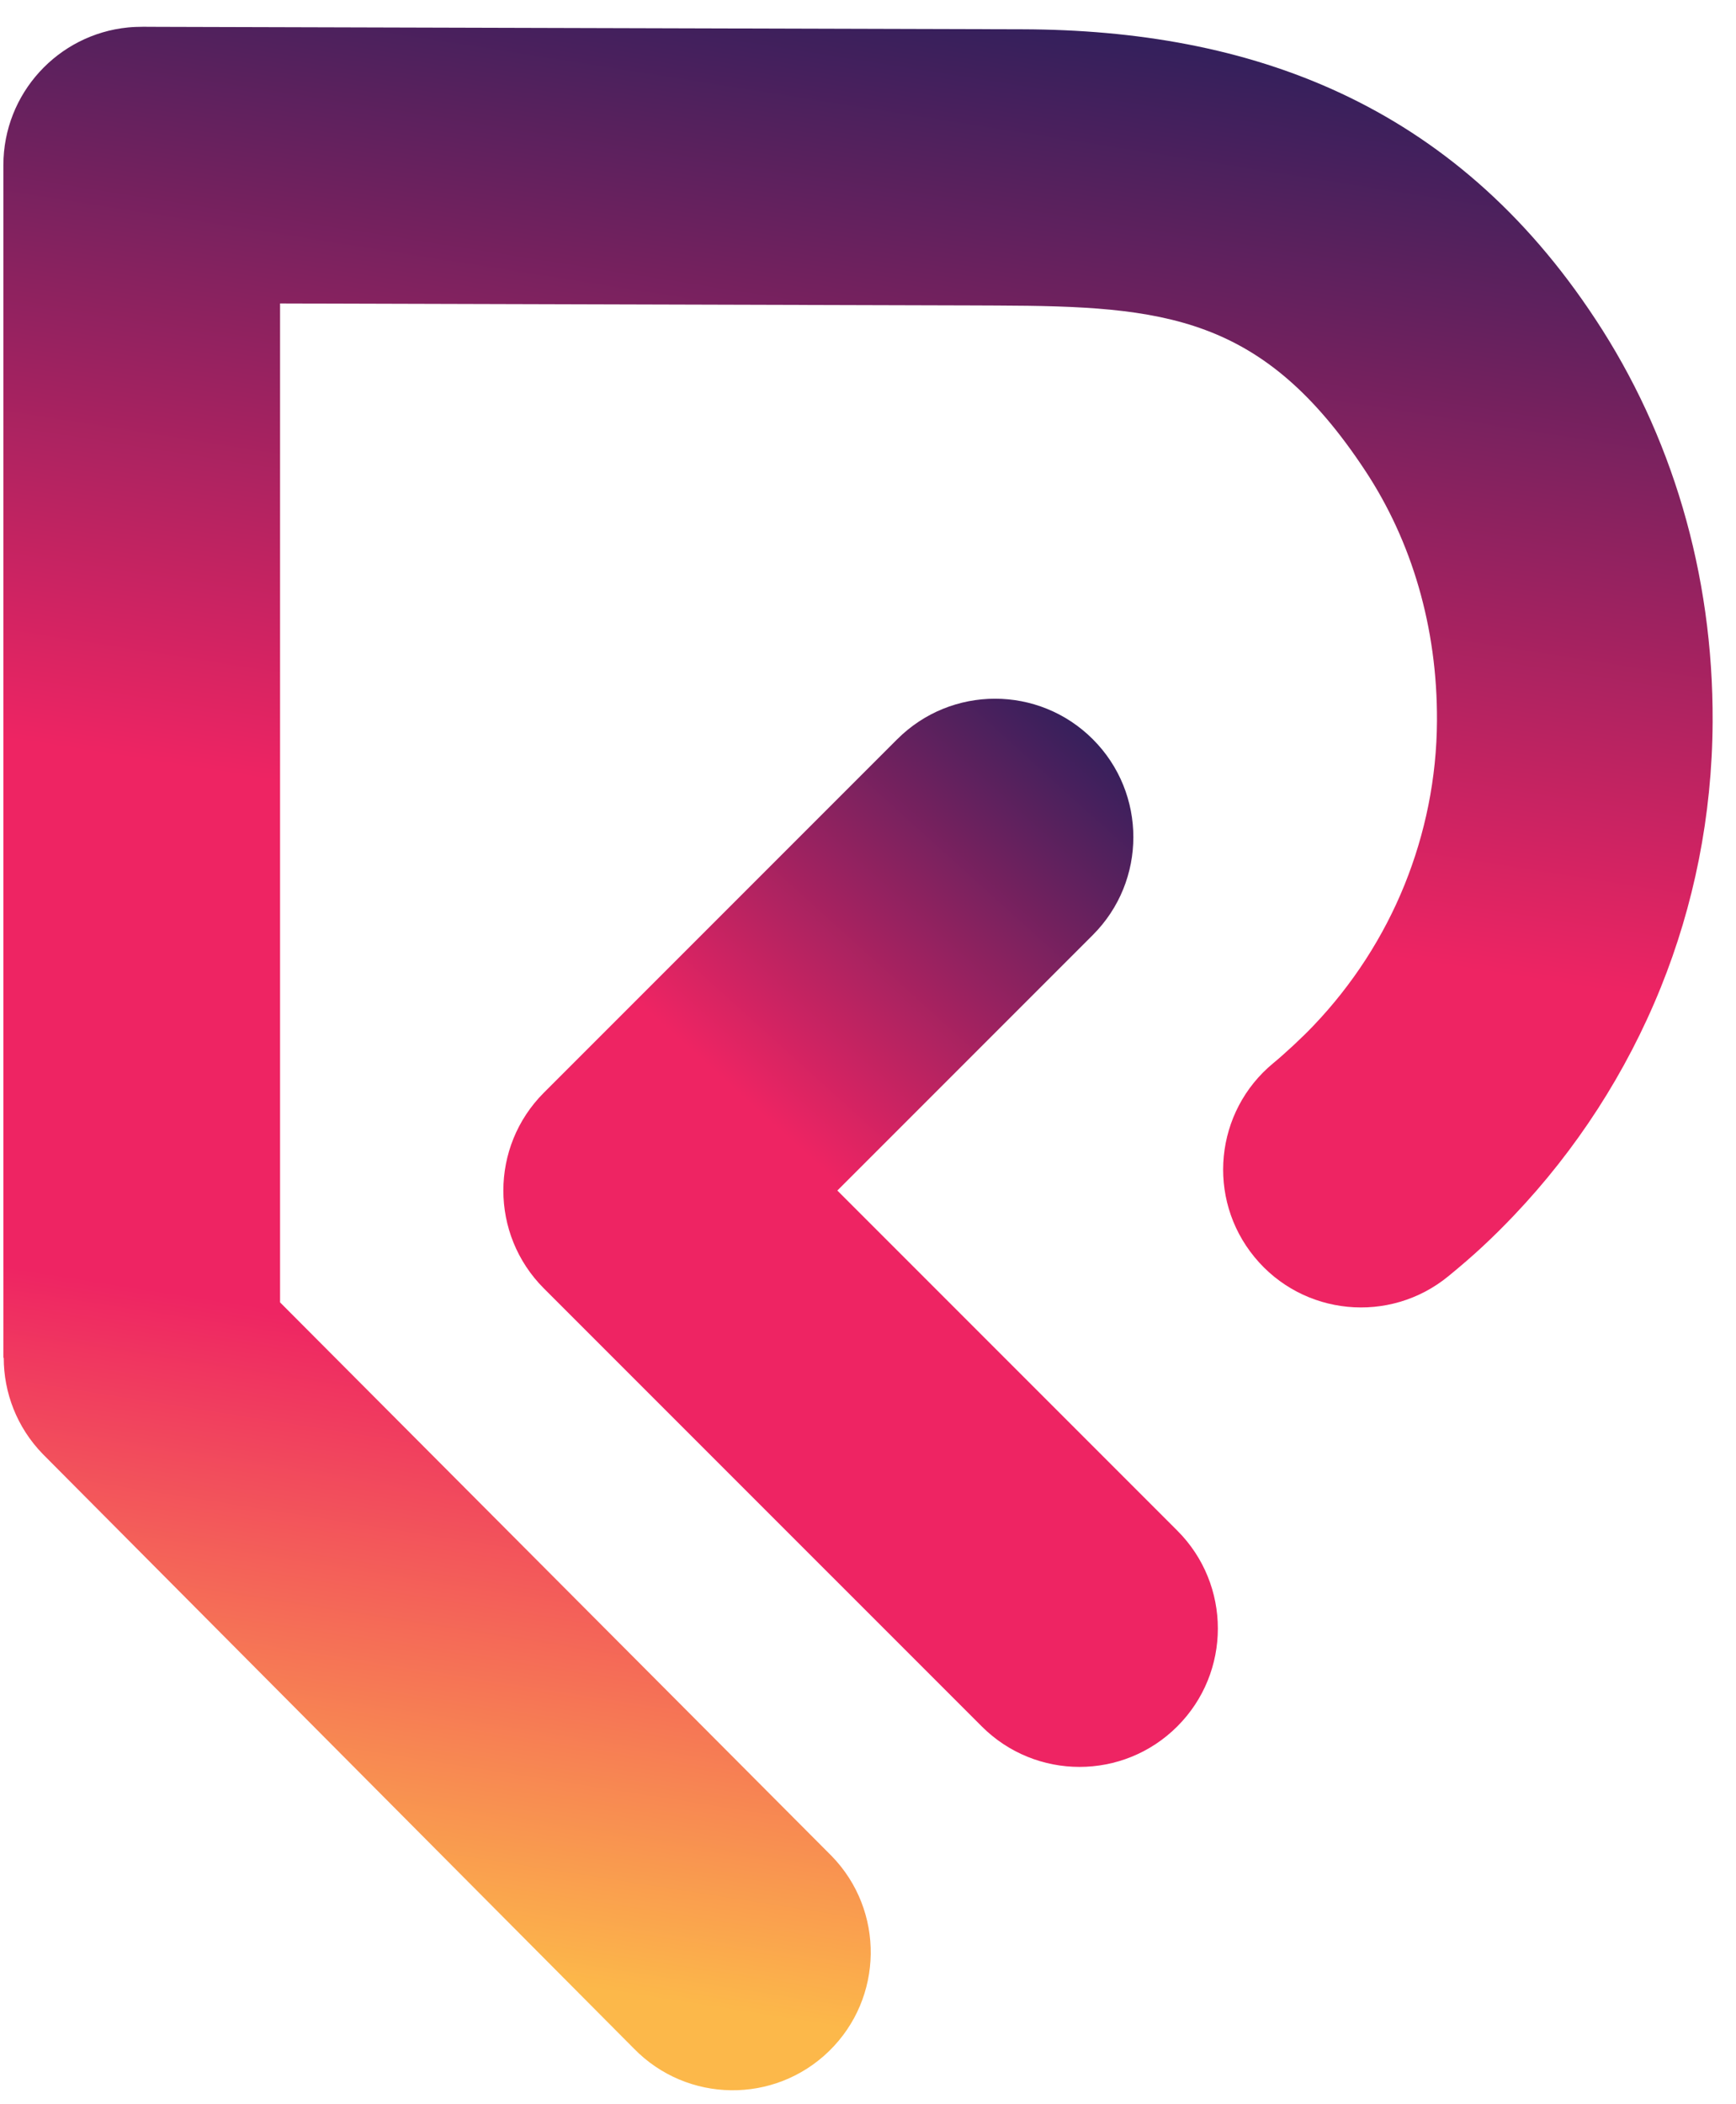
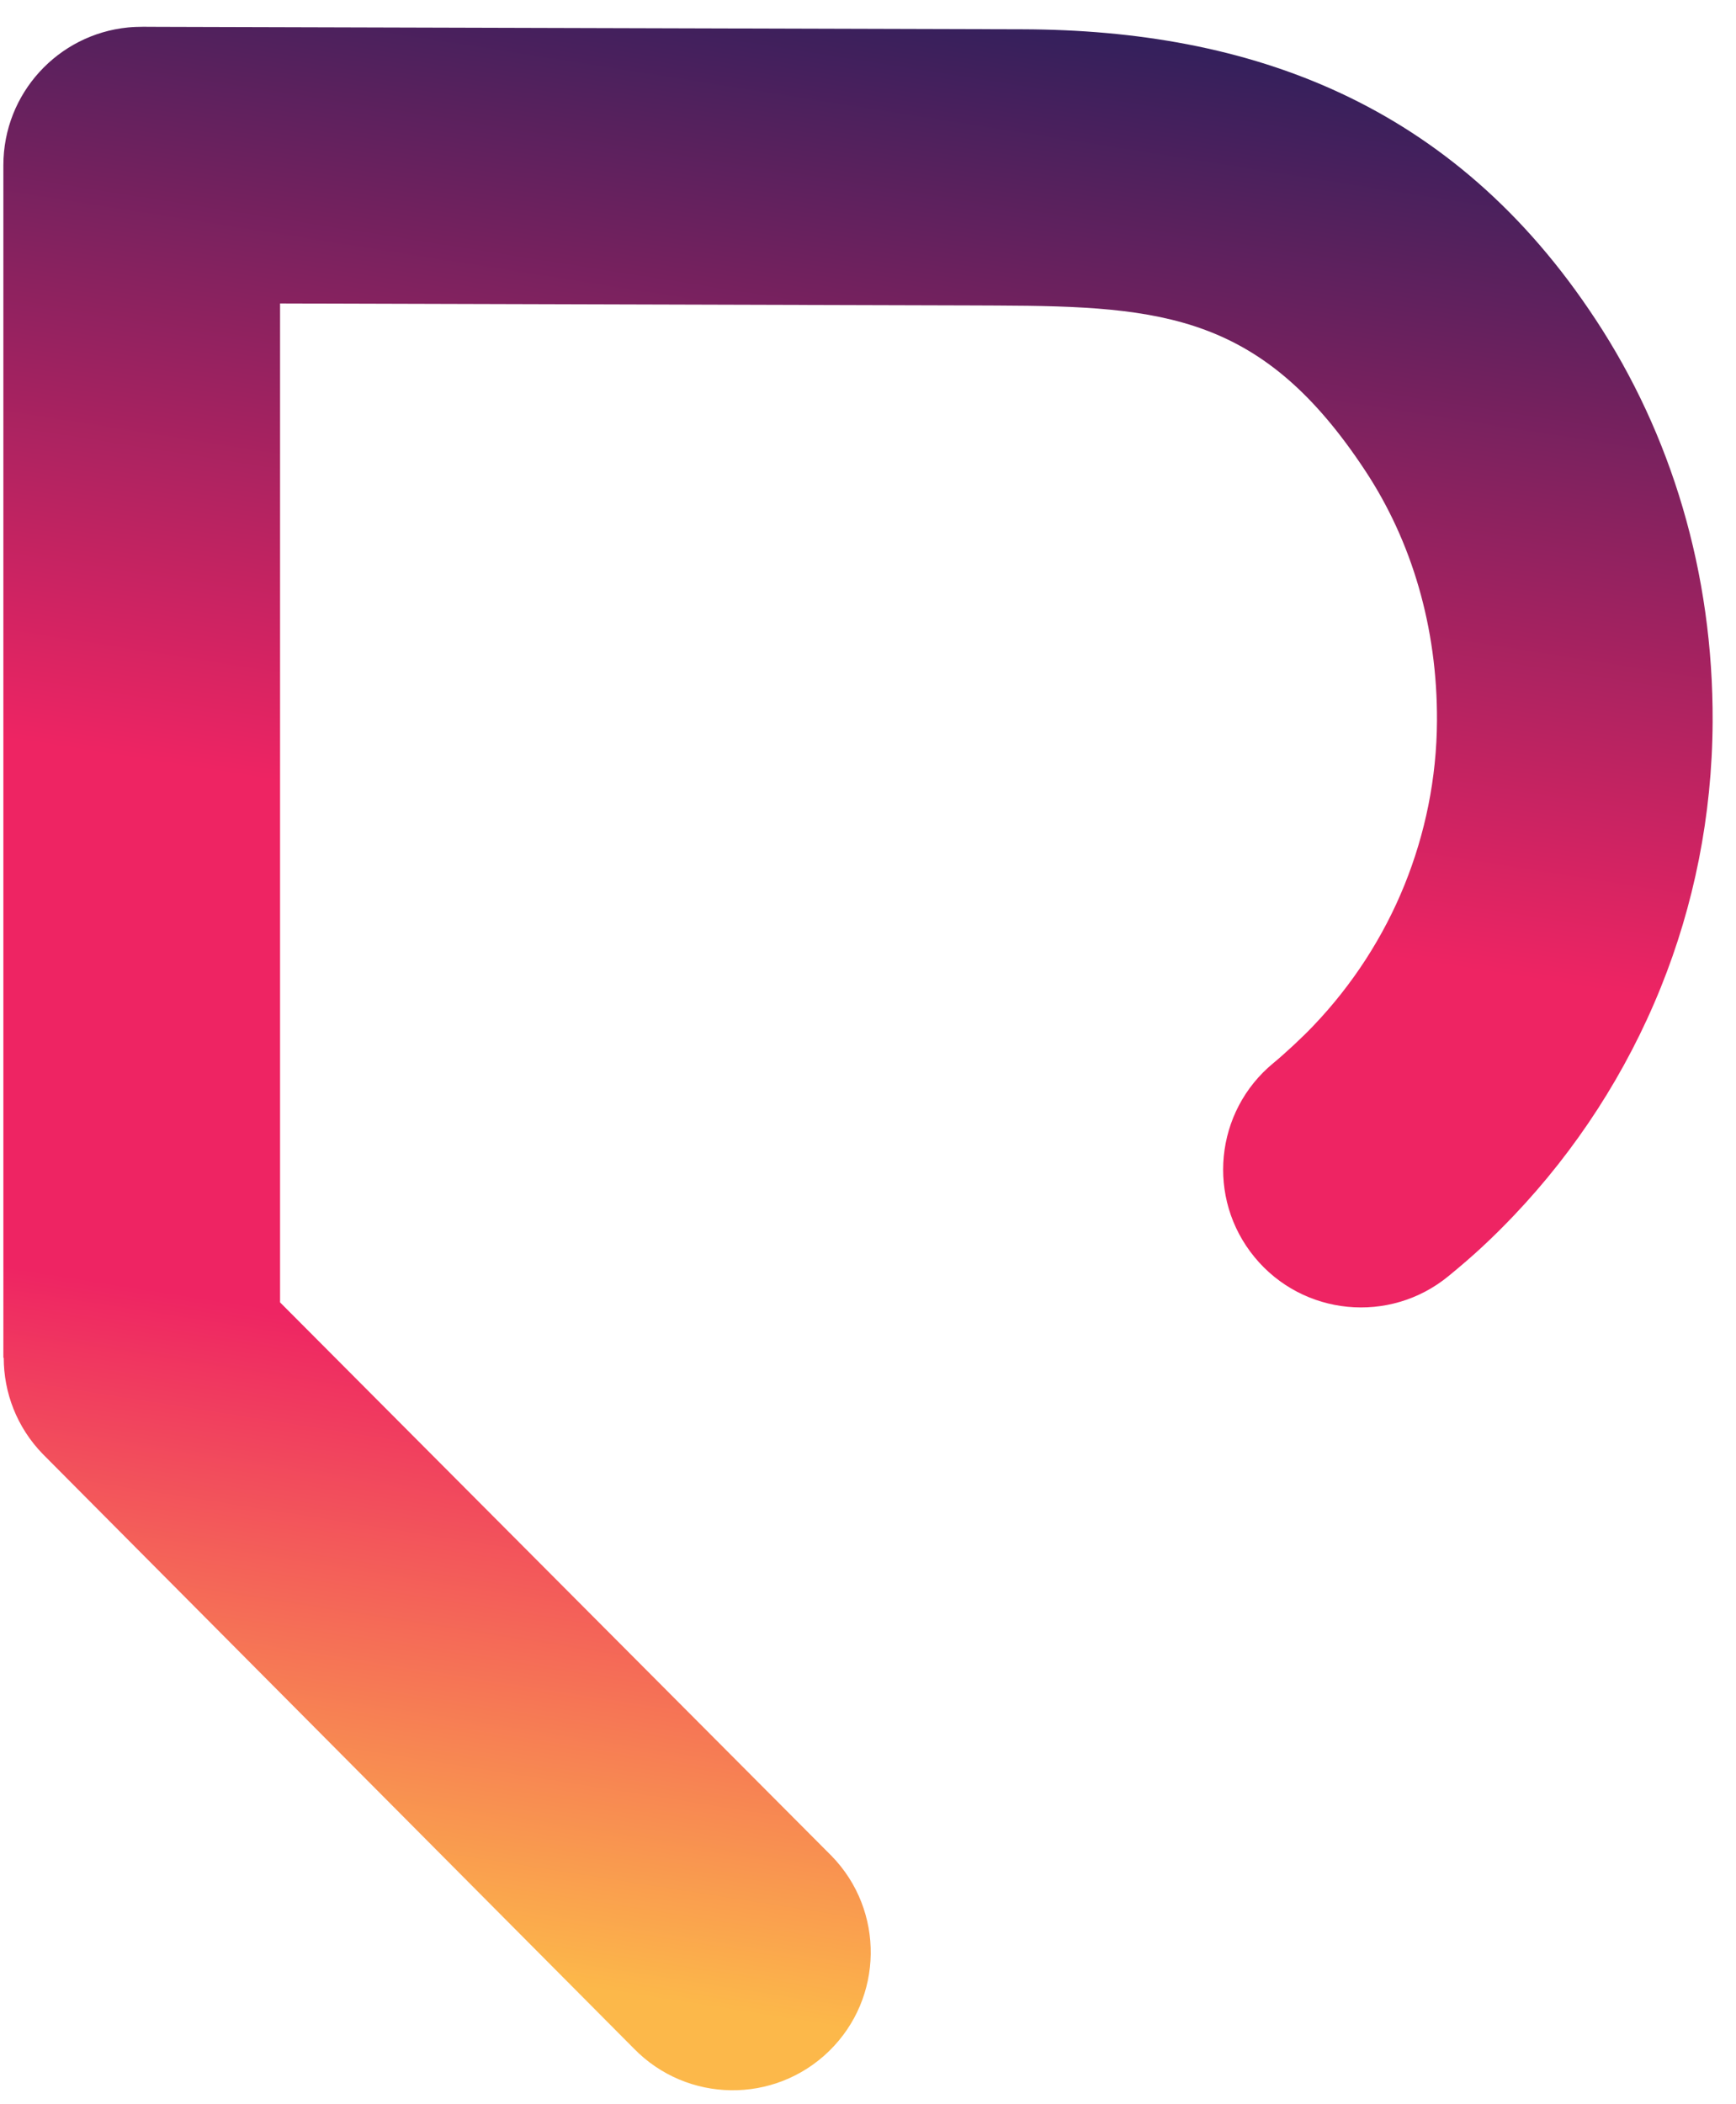
<svg xmlns="http://www.w3.org/2000/svg" width="52" height="63" viewBox="0 0 52 63" fill="none">
  <path d="M47.796 9.568C50.056 12.999 51.322 17.141 51.3 21.62C51.286 24.439 50.735 27.12 49.748 29.566C48.714 32.127 47.208 34.442 45.344 36.401C45.027 36.734 44.711 37.047 44.397 37.338C44.119 37.597 43.783 37.889 43.39 38.211C41.628 39.659 39.026 39.406 37.578 37.644C36.129 35.883 36.383 33.281 38.144 31.832C38.308 31.698 38.514 31.515 38.763 31.284C38.977 31.084 39.175 30.89 39.354 30.702C40.51 29.488 41.439 28.061 42.074 26.49C42.69 24.962 43.034 23.307 43.043 21.588C43.057 18.773 42.282 16.201 40.899 14.102C37.825 9.436 34.875 9.168 29.866 9.149L29.138 9.146L8.389 9.087V38.999L24.912 55.578C26.503 57.214 26.467 59.83 24.831 61.422C23.195 63.013 20.578 62.977 18.986 61.341L1.282 43.541C0.501 42.738 0.112 41.698 0.112 40.659H0.101V4.947C0.101 2.796 1.739 1.028 3.836 0.822C4.137 0.793 4.442 0.803 4.745 0.804L30.628 0.877C37.433 0.897 43.528 3.068 47.796 9.569L47.796 9.568Z" fill="url(#paint0_linear_553_4736)" />
-   <path d="M26.875 22.137C28.493 20.518 31.117 20.518 32.735 22.137C34.353 23.755 34.353 26.379 32.735 27.997L25.082 35.65L35.266 45.835C36.884 47.453 36.884 50.077 35.266 51.695C33.648 53.314 31.024 53.314 29.406 51.695L16.291 38.581C14.673 36.962 14.673 34.339 16.291 32.72L26.874 22.137L26.875 22.137Z" fill="url(#paint1_linear_553_4736)" />
  <defs>
    <linearGradient id="paint0_linear_553_4736" x1="37.31" y1="1.736" x2="27.941" y2="61.167" gradientUnits="userSpaceOnUse">
      <stop stop-color="#34205C" />
      <stop offset="0.431" stop-color="#EE2463" />
      <stop offset="0.69" stop-color="#EE2463" />
      <stop offset="1" stop-color="#FCB84A" />
    </linearGradient>
    <linearGradient id="paint1_linear_553_4736" x1="32.356" y1="21.553" x2="10.212" y2="46.057" gradientUnits="userSpaceOnUse">
      <stop stop-color="#34205C" />
      <stop offset="0.459" stop-color="#EE2463" />
      <stop offset="1" stop-color="#EE2463" />
    </linearGradient>
  </defs>
</svg>